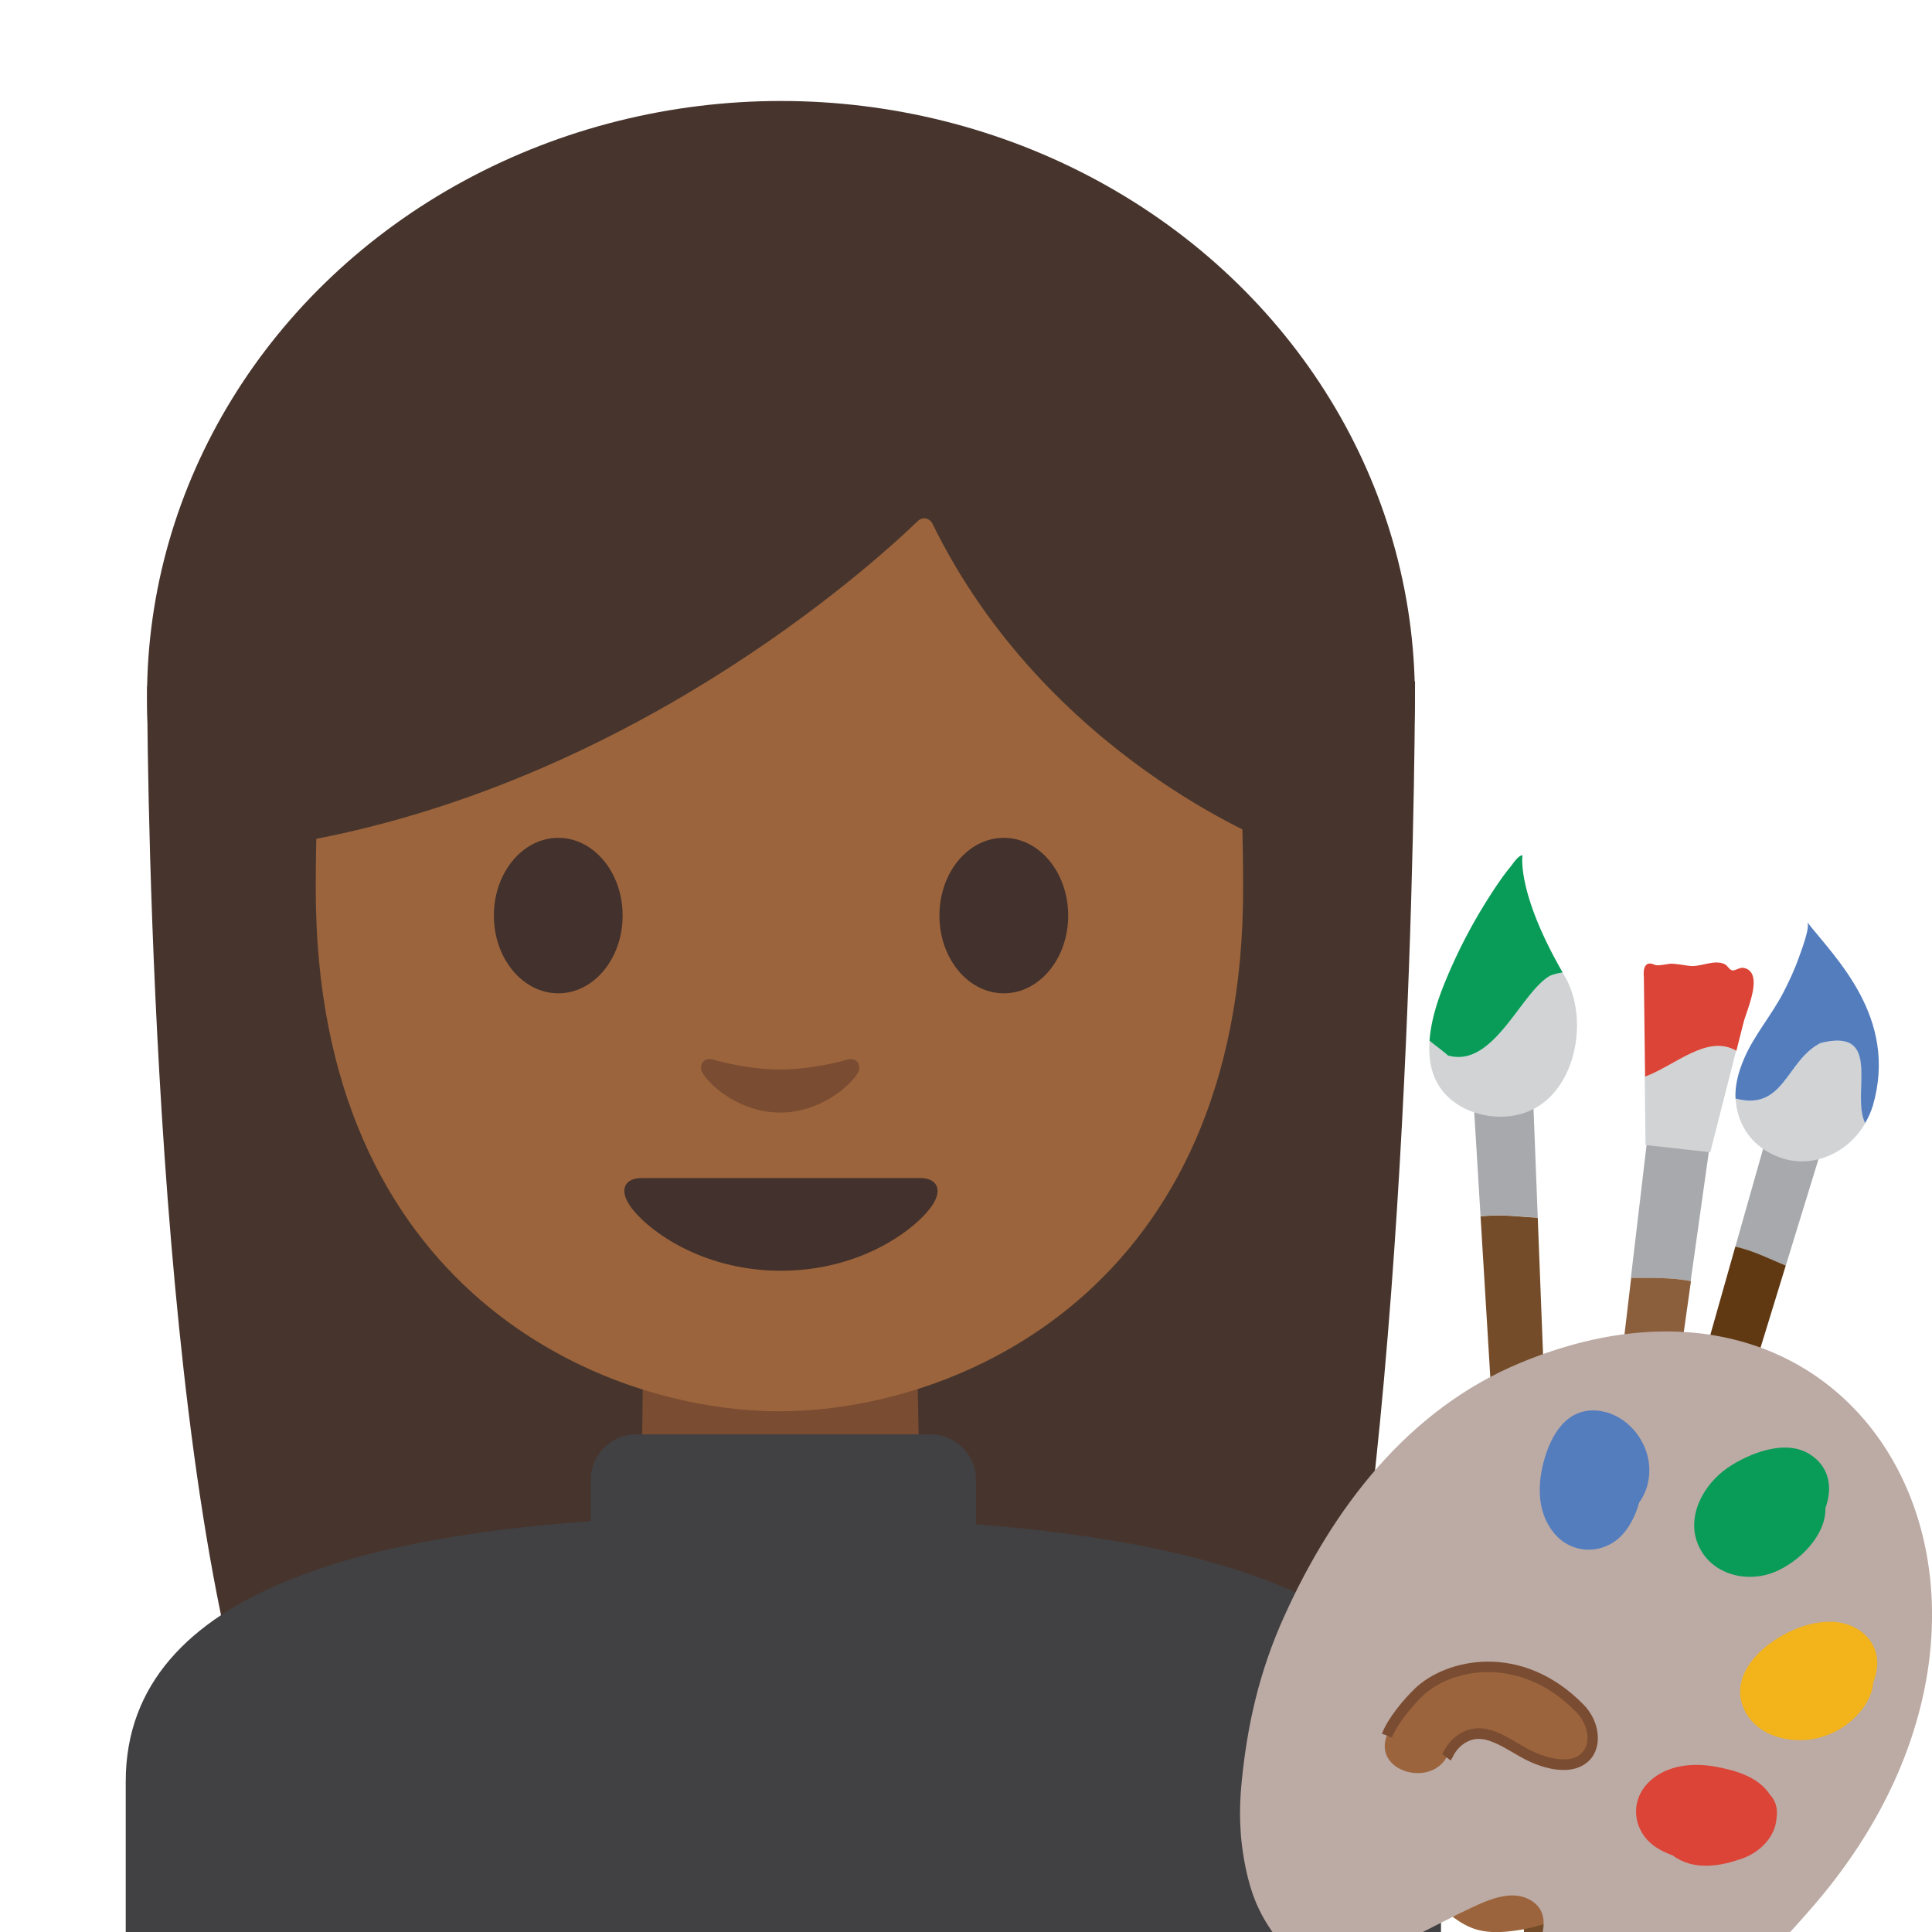
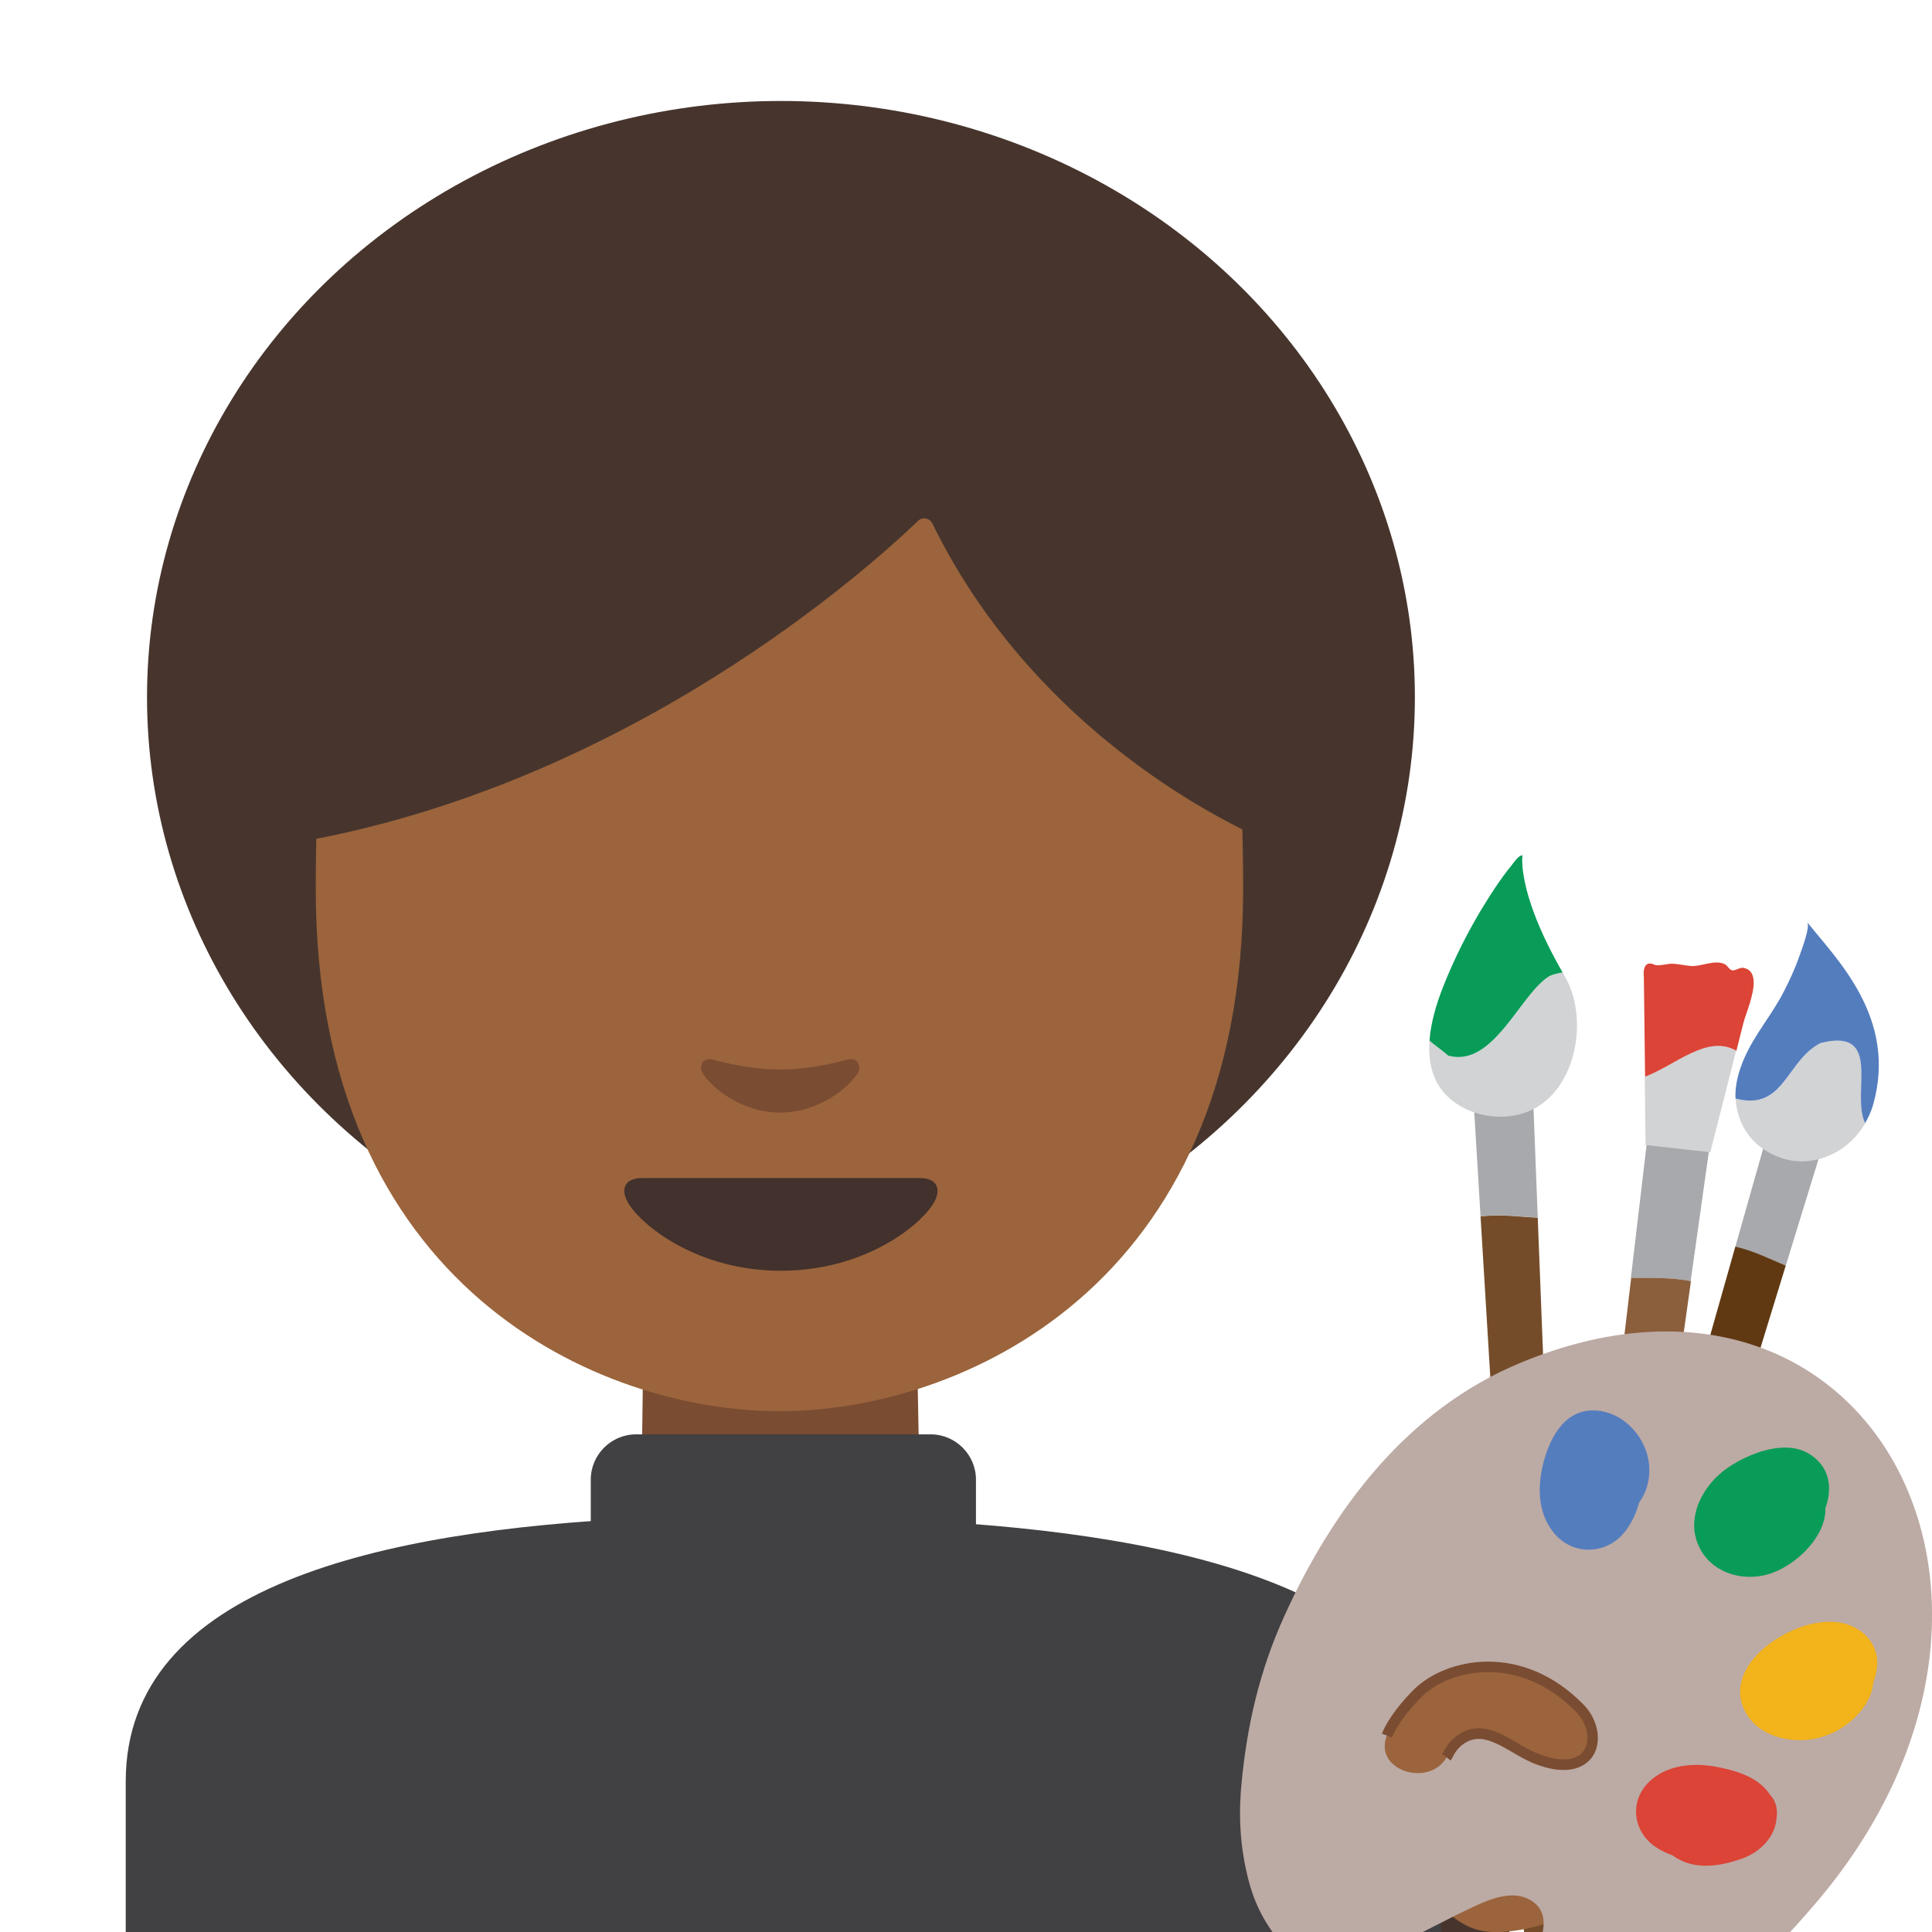
<svg xmlns="http://www.w3.org/2000/svg" width="128" height="128">
-   <path d="M16.26 113.61C9.74 91.27 9.75 45.47 9.75 45.47l84-.33s0 41.49-4.88 68.19l-72.61.28z" fill="#47352d" />
+   <path d="M16.26 113.61l84-.33s0 41.49-4.88 68.19l-72.61.28z" fill="#47352d" />
  <ellipse cx="51.74" cy="46.19" rx="42" ry="39.5" fill="#47352d" />
  <path d="M51.69 90.18h-9.08l-.14 10.4c0 4.53 3.84 8.88 8.4 8.88h1.65c4.56 0 8.45-4.18 8.45-8.71l-.2-10.57h-9.08z" fill="#7a4c32" />
  <path d="M51.64 13.51c-24.35 0-30.72 18.87-30.72 45.39 0 26.51 18.89 34.6 30.72 34.6 11.83 0 30.72-8.09 30.72-34.6 0-26.52-6.37-45.39-30.72-45.39z" fill="#9b643c" />
  <path d="M60.97 78.05h-9.23-9.23c-1.06 0-1.51.71-.81 1.78.98 1.49 4.61 4.36 10.04 4.36s9.06-2.87 10.04-4.36c.7-1.07.25-1.78-.81-1.78z" fill="#42312c" />
  <g fill="#42312c">
-     <path d="M41.25 60.66c0 2.84-1.9 5.15-4.26 5.15-2.35 0-4.27-2.3-4.27-5.15 0-2.85 1.91-5.15 4.27-5.15 2.35 0 4.26 2.3 4.26 5.15M62.24 60.66c0 2.84 1.9 5.15 4.27 5.15 2.35 0 4.26-2.3 4.26-5.15 0-2.85-1.91-5.15-4.26-5.15-2.37 0-4.27 2.3-4.27 5.15" />
-   </g>
+     </g>
  <path d="M56.15 70.2c-1.57.44-3.2.66-4.46.66s-2.89-.22-4.46-.66c-.67-.19-.94.45-.69.87.5.88 2.5 2.64 5.15 2.64 2.65 0 4.65-1.77 5.15-2.64.24-.42-.02-1.06-.69-.87z" fill="#7a4c32" />
  <path d="M60.82 34.51c-3.23 3.11-19.29 17.58-41.42 21.35V26.2S28.95 7.25 51.87 7.25s32.47 19.43 32.47 19.43v29.19S69.32 50.11 61.78 34.7c-.18-.38-.66-.48-.96-.19z" fill="#47352d" />
  <g>
    <path d="M117.35 74.21l-2.38 8.39c1.27.29 2.34.85 3.34 1.26l2.64-8.59-3.6-1.06z" fill="#a7a9ac" />
    <path d="M99.79 136.17l2.25.66 16.27-52.98c-1-.41-2.07-.97-3.34-1.26l-15.18 53.58z" fill="#603913" />
    <path d="M120.64 69.1c-2.32 1.16-2.4 4.54-5.65 3.68.09 1.72 1.09 3.3 3.06 3.95 2.06.68 4.38-.32 5.53-2.32-.96-1.94 1.23-6.35-2.94-5.31z" fill="#d1d3d4" />
    <path d="M119.73 61.09c.23.3-.41 1.95-.54 2.32-.28.8-.64 1.57-1.03 2.33-.79 1.53-1.94 2.83-2.62 4.42-.37.87-.6 1.75-.56 2.62 3.25.86 3.34-2.52 5.65-3.68 4.17-1.04 1.98 3.37 2.94 5.31.21-.36.38-.73.51-1.15 1.7-5.84-2.5-9.8-4.35-12.17z" fill="#547dbe" />
    <path d="M97.53 71.32l.56 9.26c1.37-.16 2.65.03 3.79.09l-.37-9.55-3.98.2z" fill="#a7a9ac" />
    <path d="M101.68 139.73l2.49-.12-2.29-58.93c-1.14-.06-2.42-.25-3.79-.09l3.59 59.14z" fill="#754c29" />
    <path d="M95.93 69.93c-.35-.32-.8-.63-1.22-.98-.1 1.37.17 2.7 1.2 3.7 1.28 1.24 3.39 1.65 5.06 1.09 3.45-1.14 4.37-6.22 2.7-9.06-.05-.09-.09-.17-.14-.25-.26.04-.53.1-.82.21-1.95 1.08-3.74 6.16-6.78 5.29z" fill="#d1d3d4" />
    <path d="M100.87 56.67c-.25-.03-.63.54-.75.7-.5.6-.94 1.25-1.36 1.9-.04.06-.08.12-.12.19a34.955 34.955 0 0 0-2.97 5.77c-.44 1.09-.87 2.42-.96 3.72.42.35.88.67 1.22.98 3.04.87 4.83-4.21 6.78-5.29.29-.11.56-.17.82-.21-3.07-5.33-2.66-7.76-2.66-7.76z" fill="#089c58" />
    <g>
      <path d="M113.36 75.28l-1.35 9.6c-1.41-.28-2.76-.18-3.96-.22l1.17-9.91 4.14.53z" fill="#a7a9ac" />
      <path d="M103.41 146.17l-2.58-.33 7.24-61.18c1.19.03 2.54-.06 3.96.22l-8.62 61.29z" fill="#8b5e3c" />
      <path d="M108.97 71.33l.05 4.53 4.29.48 1.71-6.72c-1.93-1.12-4.02.95-6.05 1.71z" fill="#d1d3d4" />
      <path d="M116.18 64.94c-.04-.42-.22-.74-.68-.82-.23-.04-.56.21-.73.17-.22-.05-.31-.32-.5-.41-.69-.33-1.53.17-2.25.12-.46-.04-.9-.16-1.36-.15-.14.01-.84.16-1.01.08-.91-.44-.74.79-.74.79l.08 6.61c2.03-.76 4.12-2.83 6.05-1.71.15-.61.31-1.21.46-1.82.12-.54.76-1.95.68-2.86z" fill="#db4436" />
    </g>
    <g fill="#414042">
      <path d="M59.5 110.88H44.3c-2.84 0-5.16-2.32-5.16-5.16v-7.69c0-1.65 1.35-3 3-3h19.52c1.65 0 3 1.35 3 3v7.69c0 2.84-2.33 5.16-5.16 5.16z" />
      <path d="M8.33 118.03V128h87.14v-9.97c0-12.53-17.12-16.39-34.47-17.28-.08.75-.25 6.81-9.23 6.81-8.77 0-9.07-5.4-9.27-6.98-17.09.81-34.17 4.46-34.17 17.45z" />
    </g>
  </g>
  <g>
    <path d="M95.66 109.71c1.22-.57 2.45-.37 3.64.15.97-1.12 2.76-2.91 3.34-3.35.69-.52 1.64-1.17 2.9.09.82.82 1.08 1.84.01 2.87-.4.38-.82.77-1.23 1.14l.56.38c.39-.33.75-.63 1.02-.86 1.15-.96 2.31-.87 3.3.37.87 1.08.35 2.34-.29 2.93-.34.31-1.4 1.07-2.46 1.77l.07.3.01.1c.7-.41 1.38-.79 1.87-1.06 1.3-.72 2.45-.4 3.05.6.73 1.21-.01 2.3-.7 2.82-.52.39-2.51 1.54-3.89 2.24l.04.52c.1-.06.19-.11.3-.17.02-.01.03-.02.05-.03l.27-.15a.21.21 0 0 0 .06-.04c.11-.06.21-.12.32-.18 0 0 .01 0 .01-.01.11-.06.23-.13.35-.19.02-.01.04-.02.07-.04l.27-.15c.04-.02.07-.04.11-.06.08-.04.15-.08.23-.12l.12-.06c.08-.04.15-.08.22-.12.04-.02.07-.04.11-.06.11-.06.21-.11.31-.16 1.21-.62 1.99-.47 2.52.46.75 1.3-.2 2.49-.86 2.93-.66.44-3.09 1.69-4.01 1.95-.06.02-.12.03-.18.04l.04.53c-3.22 2.26-6.44 2.76-6.44 2.76-2.61.44-3.53-.09-4.82-1.08-1.46-1.13-2.72-2.85-2.92-3.12-2.14-2.87-2.97-5.17-1.93-8.48.25-.8.54-2.07 2.13-3.69.6-.65 1.62-1.38 2.43-1.77z" fill="#9b643c" />
    <path d="M100.78 90.27c-7.55 3.11-12.5 9.73-15.7 16.82-1.64 3.62-2.45 7.19-2.82 11-.18 1.85-.16 3.65.29 5.77.31 1.46.78 2.81 1.86 4.29.53.73 1.22 1.32 2.15 1.65.5.18 1.13.23 2.21.17 2.22-.11 3.58-.93 5.46-1.95.78-.4 1.56-.79 2.34-1.19 1.42-.65 3.33-1.81 4.83-.94 1.75 1.01.46 3.44-.42 4.66-.35.49-.7.98-1.04 1.47-.46.68-.9 1.38-1.16 2.02-.13.3-.22.6-.24.89-.03.31.03.63.25.95.24.35.66.55 1.15.69 1.2.34 2.47.28 3.73.08 4.44-.72 8.68-3.05 12.12-5.93 1.43-1.2 2.69-2.52 4.43-4.54 17.28-20.12 3.57-45.4-19.44-35.91z" fill="#bcaaa4" />
    <path d="M97.81 114.85c1.29-.1 2.63 1.12 3.83 1.61 3.96 1.62 4.73-1.55 3.01-3.3-3.91-3.97-8.72-2.93-10.69-1.02-.74.72-1.7 1.88-2.07 2.82-.96 2.42 3 3.54 4.03 1.31.34-.76 1.06-1.35 1.89-1.42z" fill="#9b643c" />
    <path d="M104.9 112.92c-4.08-4.15-9.08-3.06-11.18-1.03-.74.72-1.75 1.92-2.15 2.94-.01.01-.01.03-.01.04.1.03.2.06.3.1.11.05.22.1.34.15.01 0 .01-.01.02-.01 0-.01 0-.01.01-.02.34-.86 1.25-1.97 1.99-2.7.94-.92 2.54-1.61 4.37-1.61 1.85 0 3.94.71 5.82 2.63.76.77.99 1.87.53 2.56-.49.73-1.64.79-3.16.17-.37-.15-.77-.38-1.19-.63-.9-.53-1.82-1.08-2.8-1-.91.07-1.77.71-2.19 1.62-.01.03-.04.05-.05.08.18.13.37.28.56.43.04-.07.09-.14.13-.22.31-.68.94-1.16 1.61-1.21.75-.05 1.58.43 2.39.9.42.25.86.5 1.28.68 2.62 1.08 3.67.06 4-.43.63-.96.37-2.44-.62-3.44z" fill="#7a4c32" />
    <path d="M109.2 96.66c-.32-1.64-1.73-3.09-3.44-3.21-1.95-.13-2.95 1.55-3.43 3.19s-.52 3.52.61 4.91c1.24 1.53 3.48 1.47 4.69-.04.44-.54.77-1.24.97-1.97.58-.79.8-1.85.6-2.88z" fill="#547dbe" />
    <path d="M119.92 96.36c-1.62-1.05-4.05-.08-5.48.9-1.6 1.11-2.78 3.26-1.89 5.18.87 1.89 3.19 2.46 5.02 1.71 1.6-.65 3.41-2.4 3.37-4.24.46-1.27.33-2.68-1.02-3.55z" fill="#089c58" />
    <path d="M121.47 107.45c-1.58-.08-3.25.66-4.46 1.63-1.32 1.06-2.25 2.65-1.39 4.31.78 1.51 2.61 2.04 4.19 1.87 1.49-.16 2.92-1.02 3.75-2.28.3-.45.51-.98.55-1.52.11-.29.2-.6.24-.93.22-1.78-1.22-2.99-2.88-3.08z" fill="#f2b31b" />
    <path d="M117.27 118.91c-.76-1.17-2.22-1.6-3.54-1.85-1.51-.29-3.26-.15-4.44.96-1.38 1.3-1.11 3.35.43 4.37.32.21.69.39 1.09.53 1.39 1.04 3.18.74 4.7.18 1.17-.44 2.13-1.47 2.19-2.67 0-.02.01-.03.01-.04.08-.64-.11-1.14-.44-1.48z" fill="#db4436" />
  </g>
</svg>